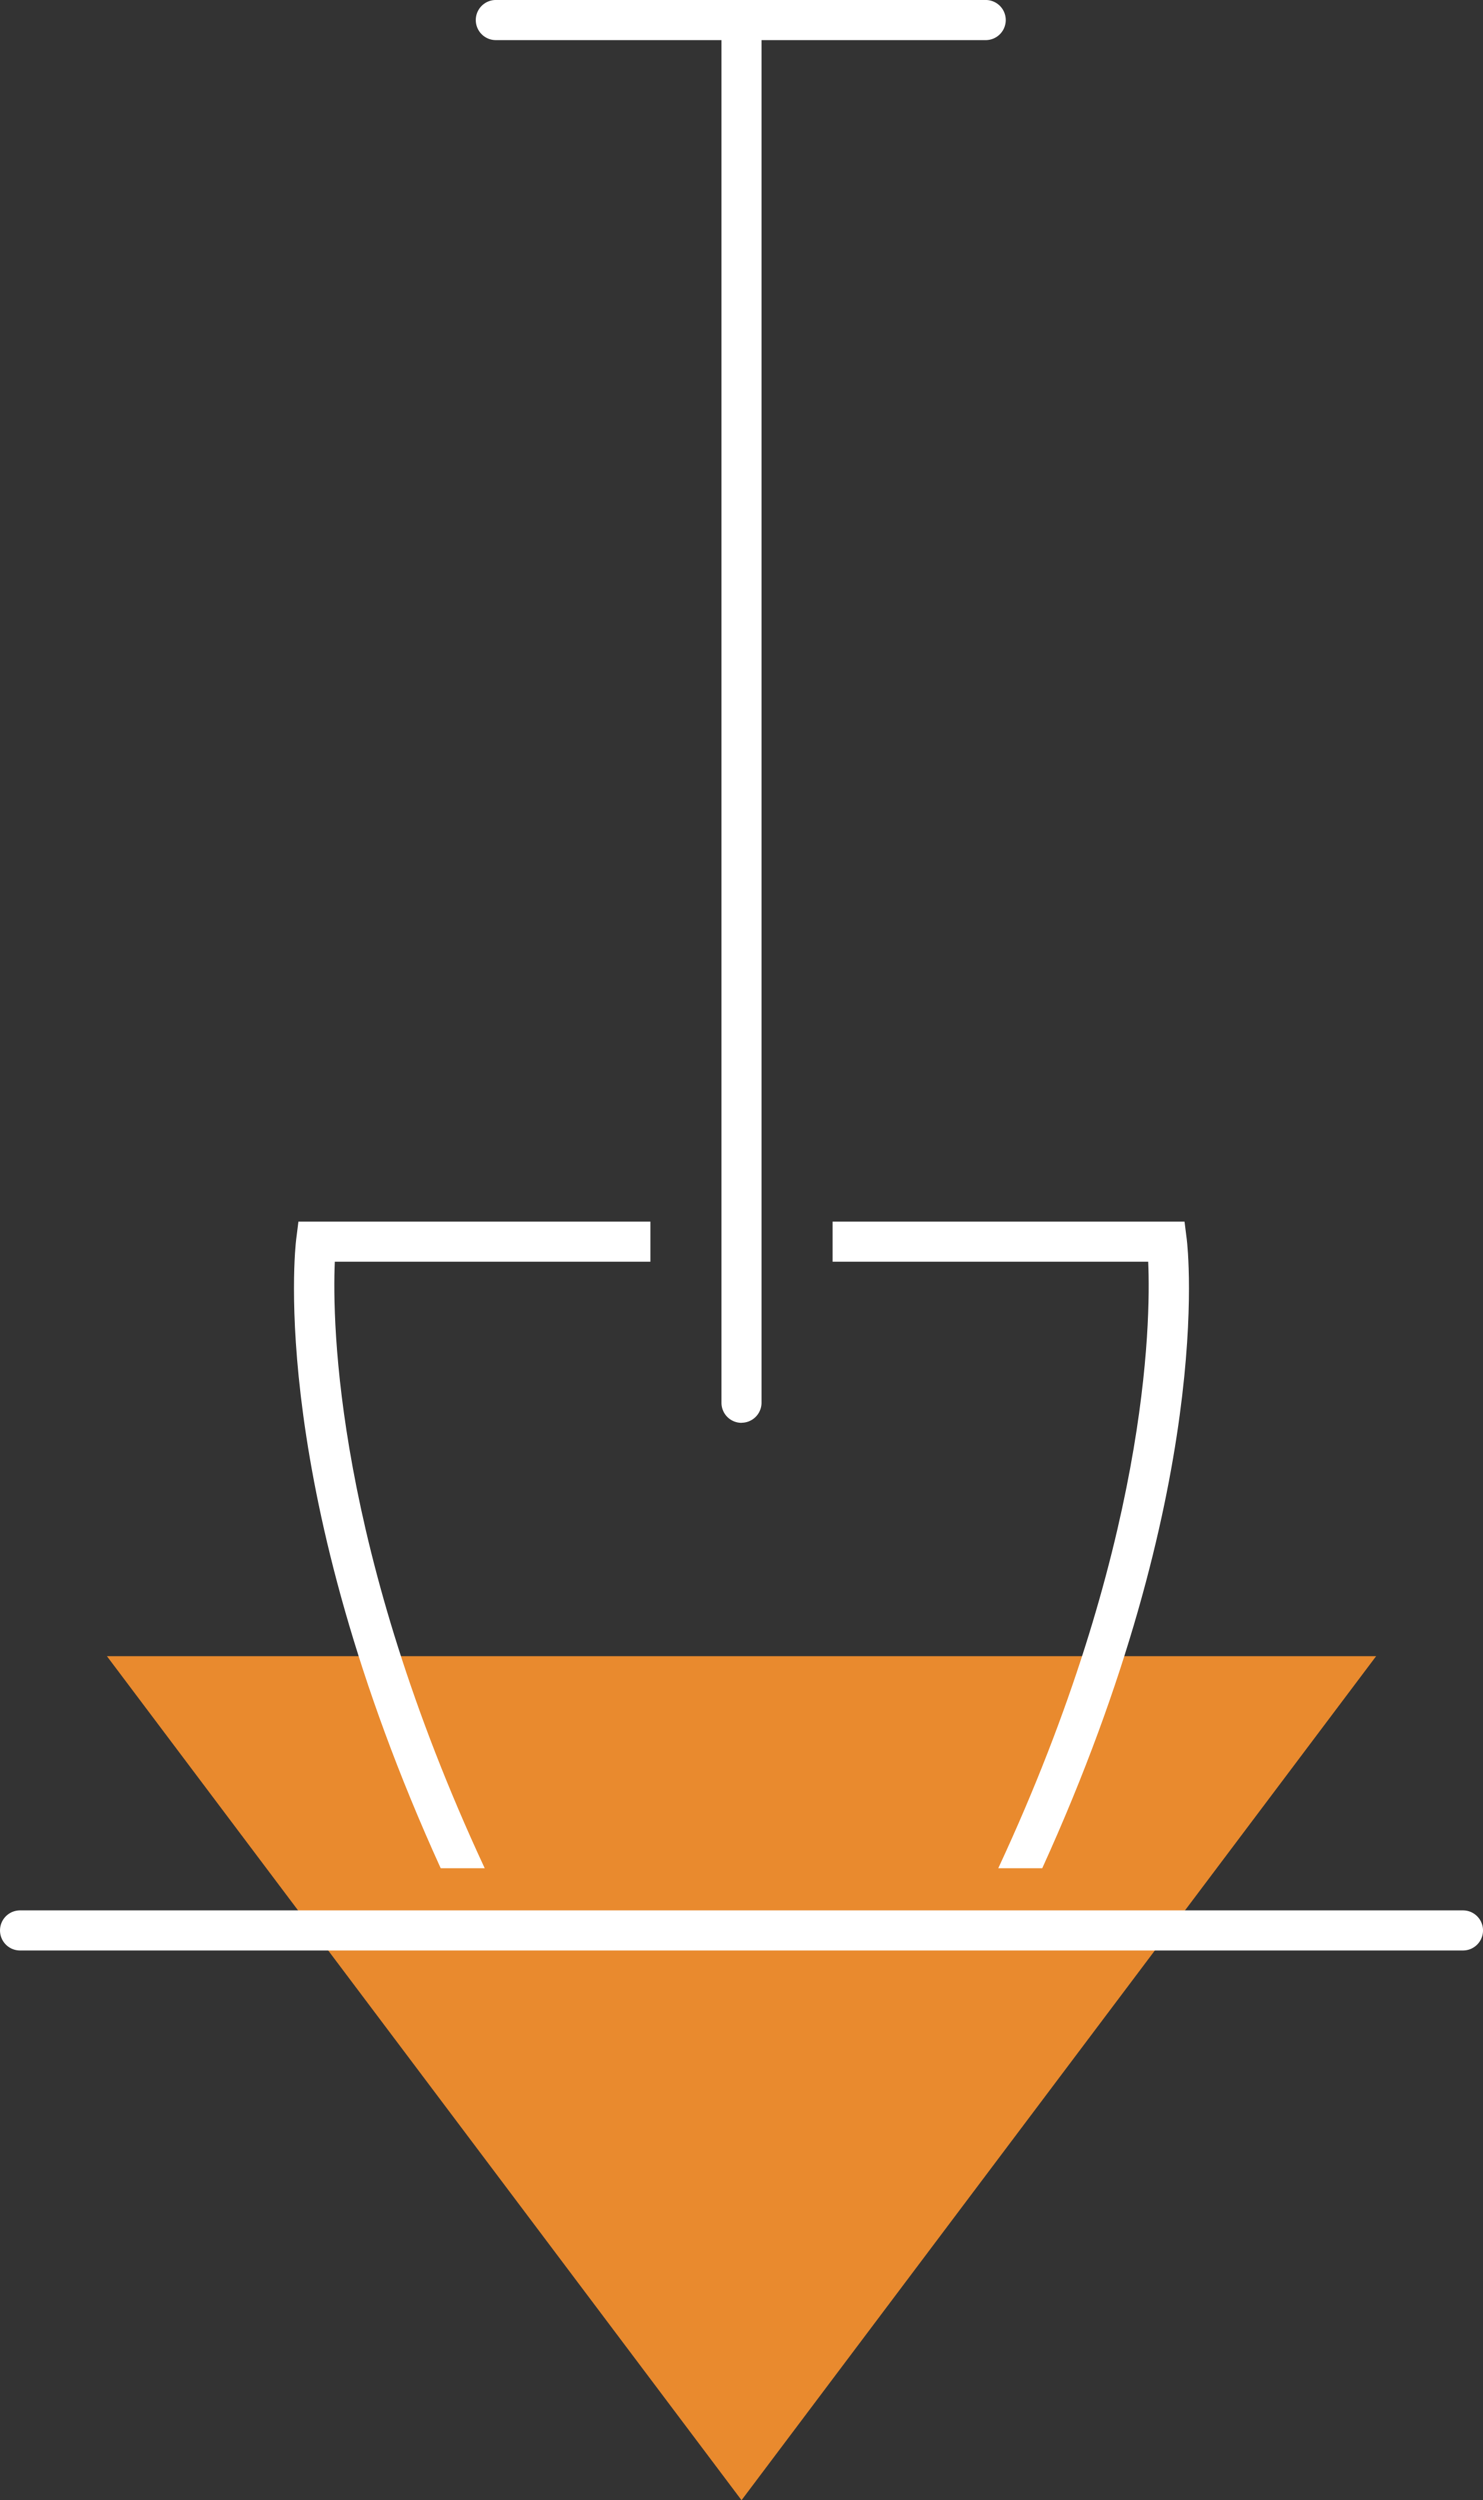
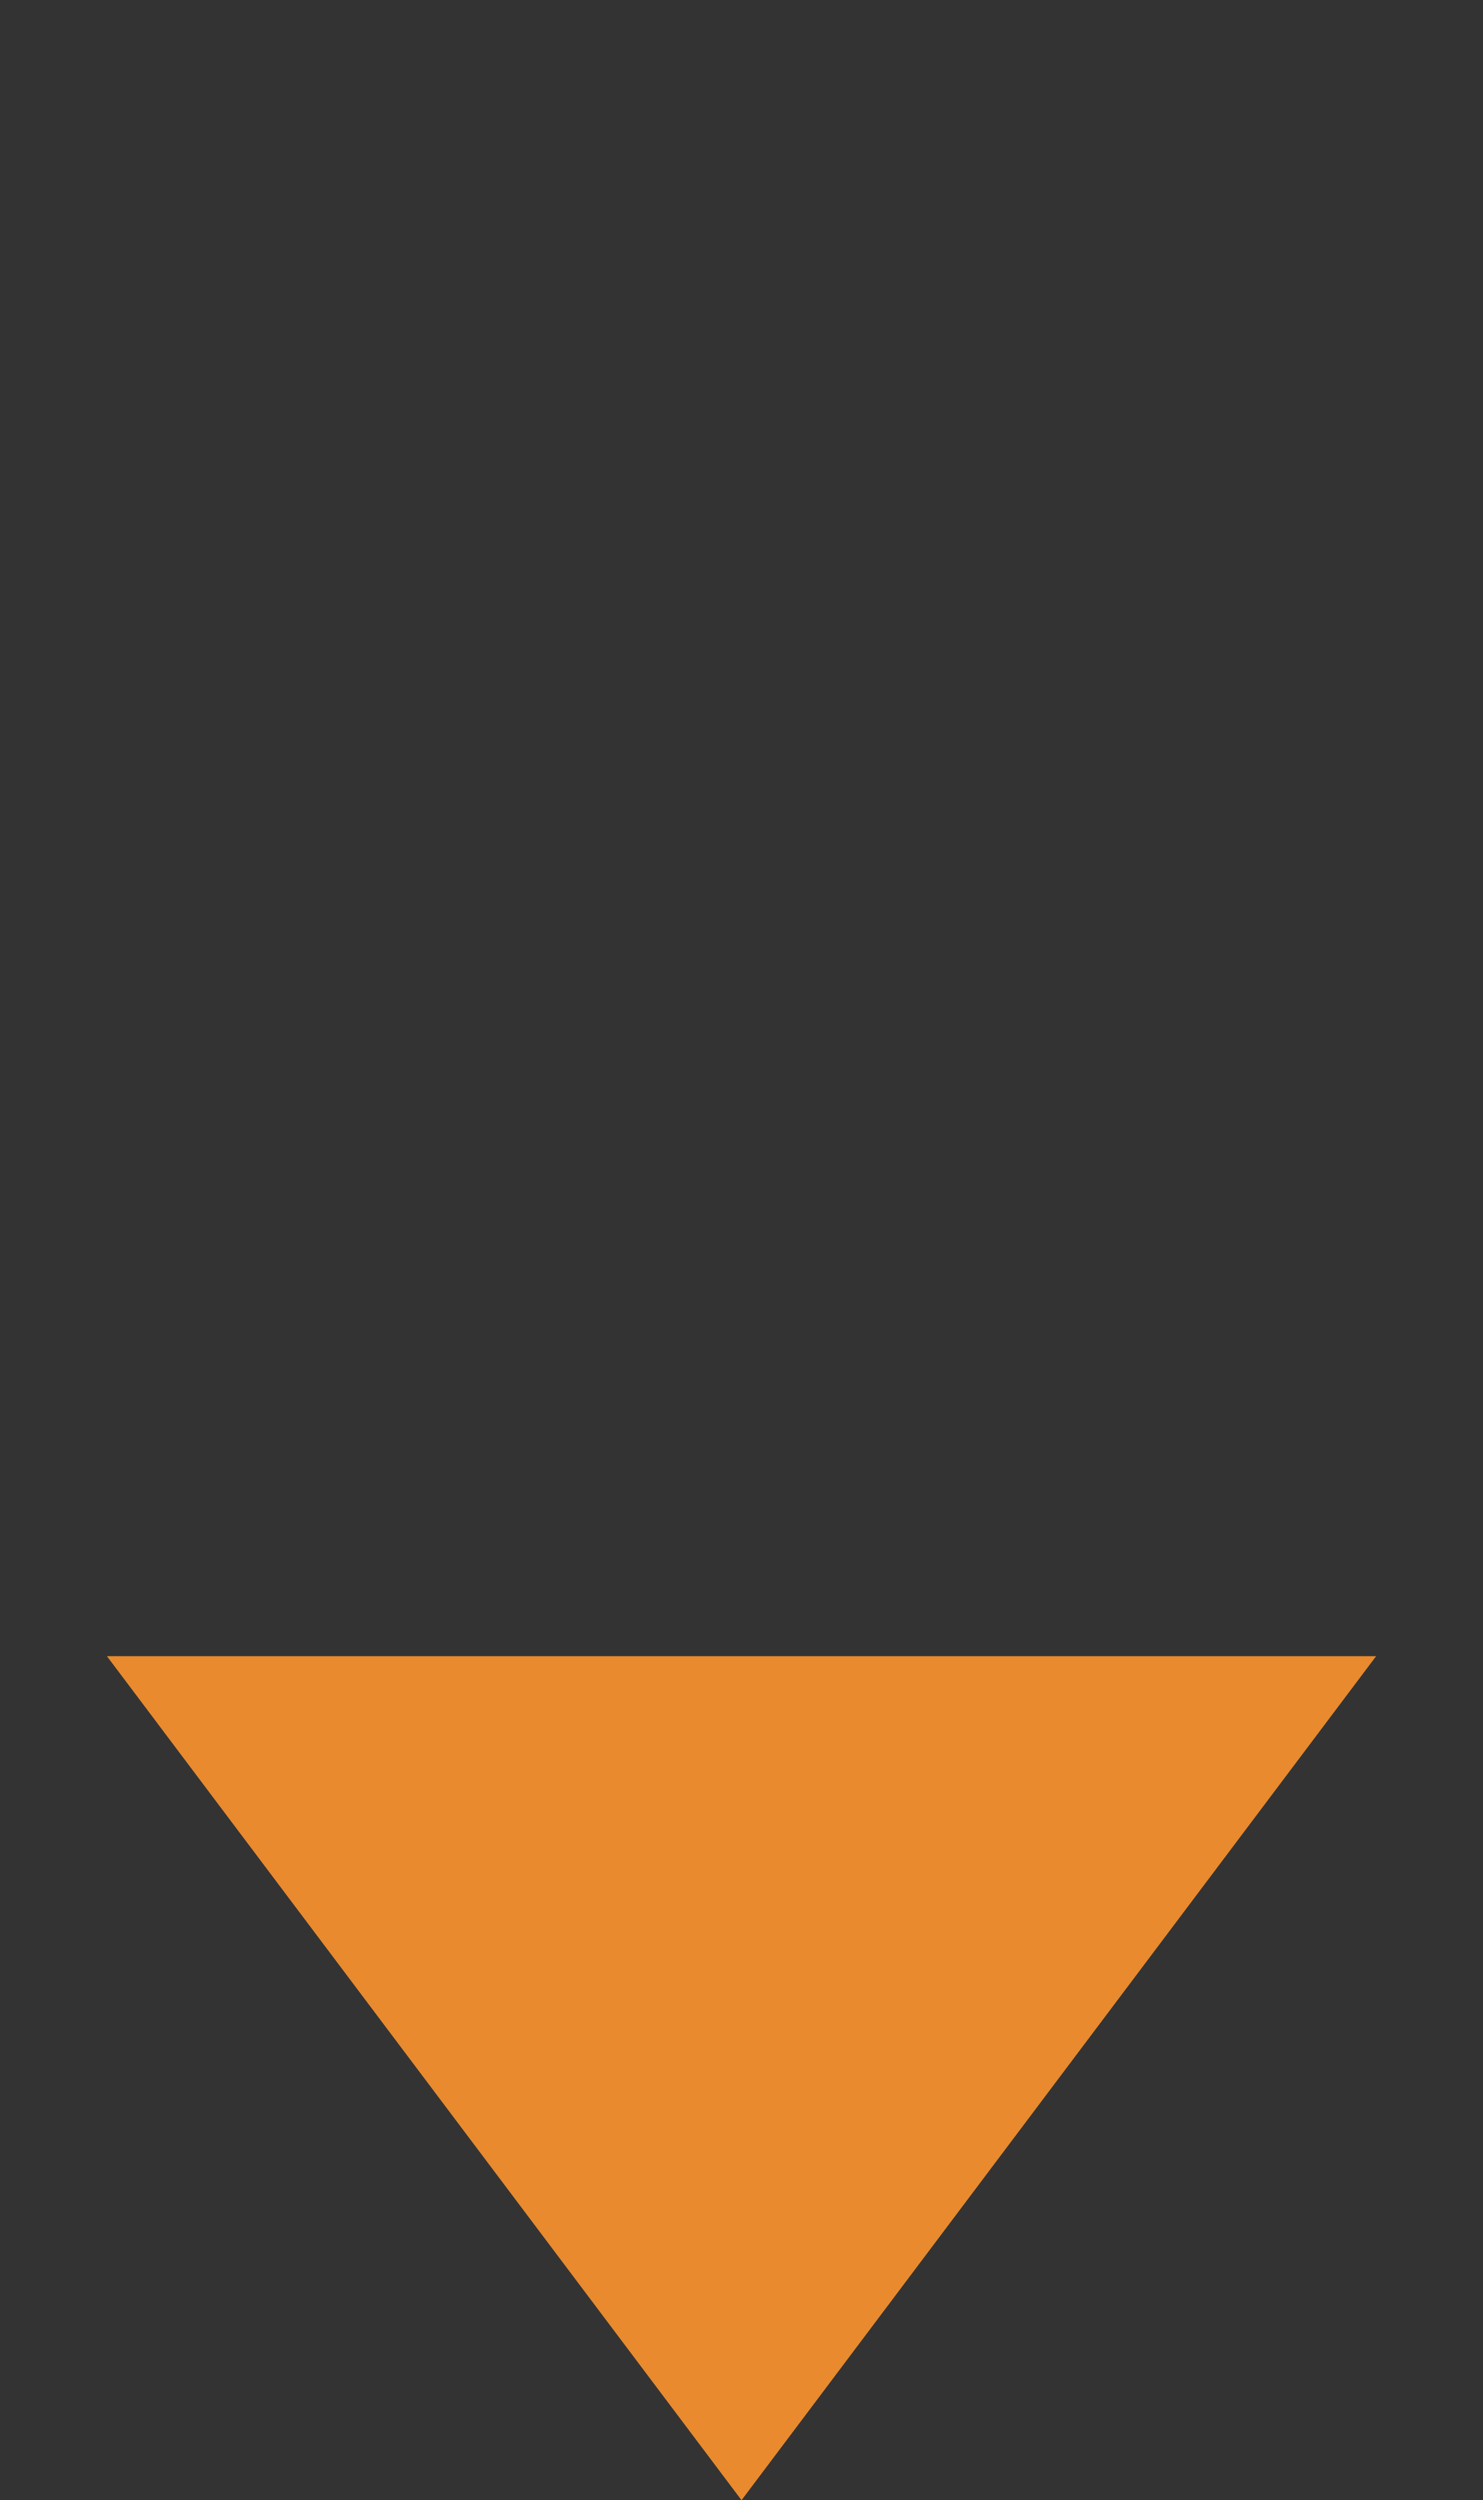
<svg xmlns="http://www.w3.org/2000/svg" width="53.982" height="90.956" viewBox="0 0 53.982 90.956">
  <rect x="0" y="0" width="53.982" height="90.956" fill="#333333" stroke="none" />
  <defs>
    <clipPath id="clip-path">
-       <rect id="Rectangle_3221" data-name="Rectangle 3221" width="53.982" height="90.956" transform="translate(0 0)" fill="none" />
-     </clipPath>
+       </clipPath>
  </defs>
  <g id="Group_2376" data-name="Group 2376" transform="translate(-839.009 -331.523)">
    <g id="Group_2374" data-name="Group 2374" transform="translate(839.009 331.523)">
      <path id="Path_2620" data-name="Path 2620" d="M3.892,60.251l23.1,30.705,23.1-30.705Z" fill="#e98a2e" />
      <g id="Group_2375" data-name="Group 2375">
        <g id="Group_2374-2" data-name="Group 2374" clip-path="url(#clip-path)">
          <path id="Path_2621" data-name="Path 2621" d="M26.991,51.762a.729.729,0,0,1-.729-.729V.73a.729.729,0,1,1,1.458,0v50.3a.729.729,0,0,1-.729.729" fill="#fff" />
          <path id="Path_2622" data-name="Path 2622" d="M35.907,1.459H18.076a.73.73,0,1,1,0-1.459H35.907a.73.73,0,0,1,0,1.459" fill="#fff" />
          <path id="Path_2623" data-name="Path 2623" d="M53.253,70.958H.73a.729.729,0,1,1,0-1.459H53.253a.729.729,0,0,1,0,1.459" fill="#fff" />
-           <path id="Path_2624" data-name="Path 2624" d="M36.338,67.966h1.6c6.283-13.8,5.306-22.511,5.26-22.886l-.081-.638H30.307V45.9H41.795c.1,2.267-.031,10.415-5.457,22.065" fill="#fff" />
          <path id="Path_2625" data-name="Path 2625" d="M17.644,67.966c-5.426-11.65-5.554-19.8-5.457-22.065H23.675V44.442H10.863l-.081.638c-.046.375-1.023,9.086,5.26,22.886Z" fill="#fff" />
        </g>
      </g>
    </g>
  </g>
</svg>